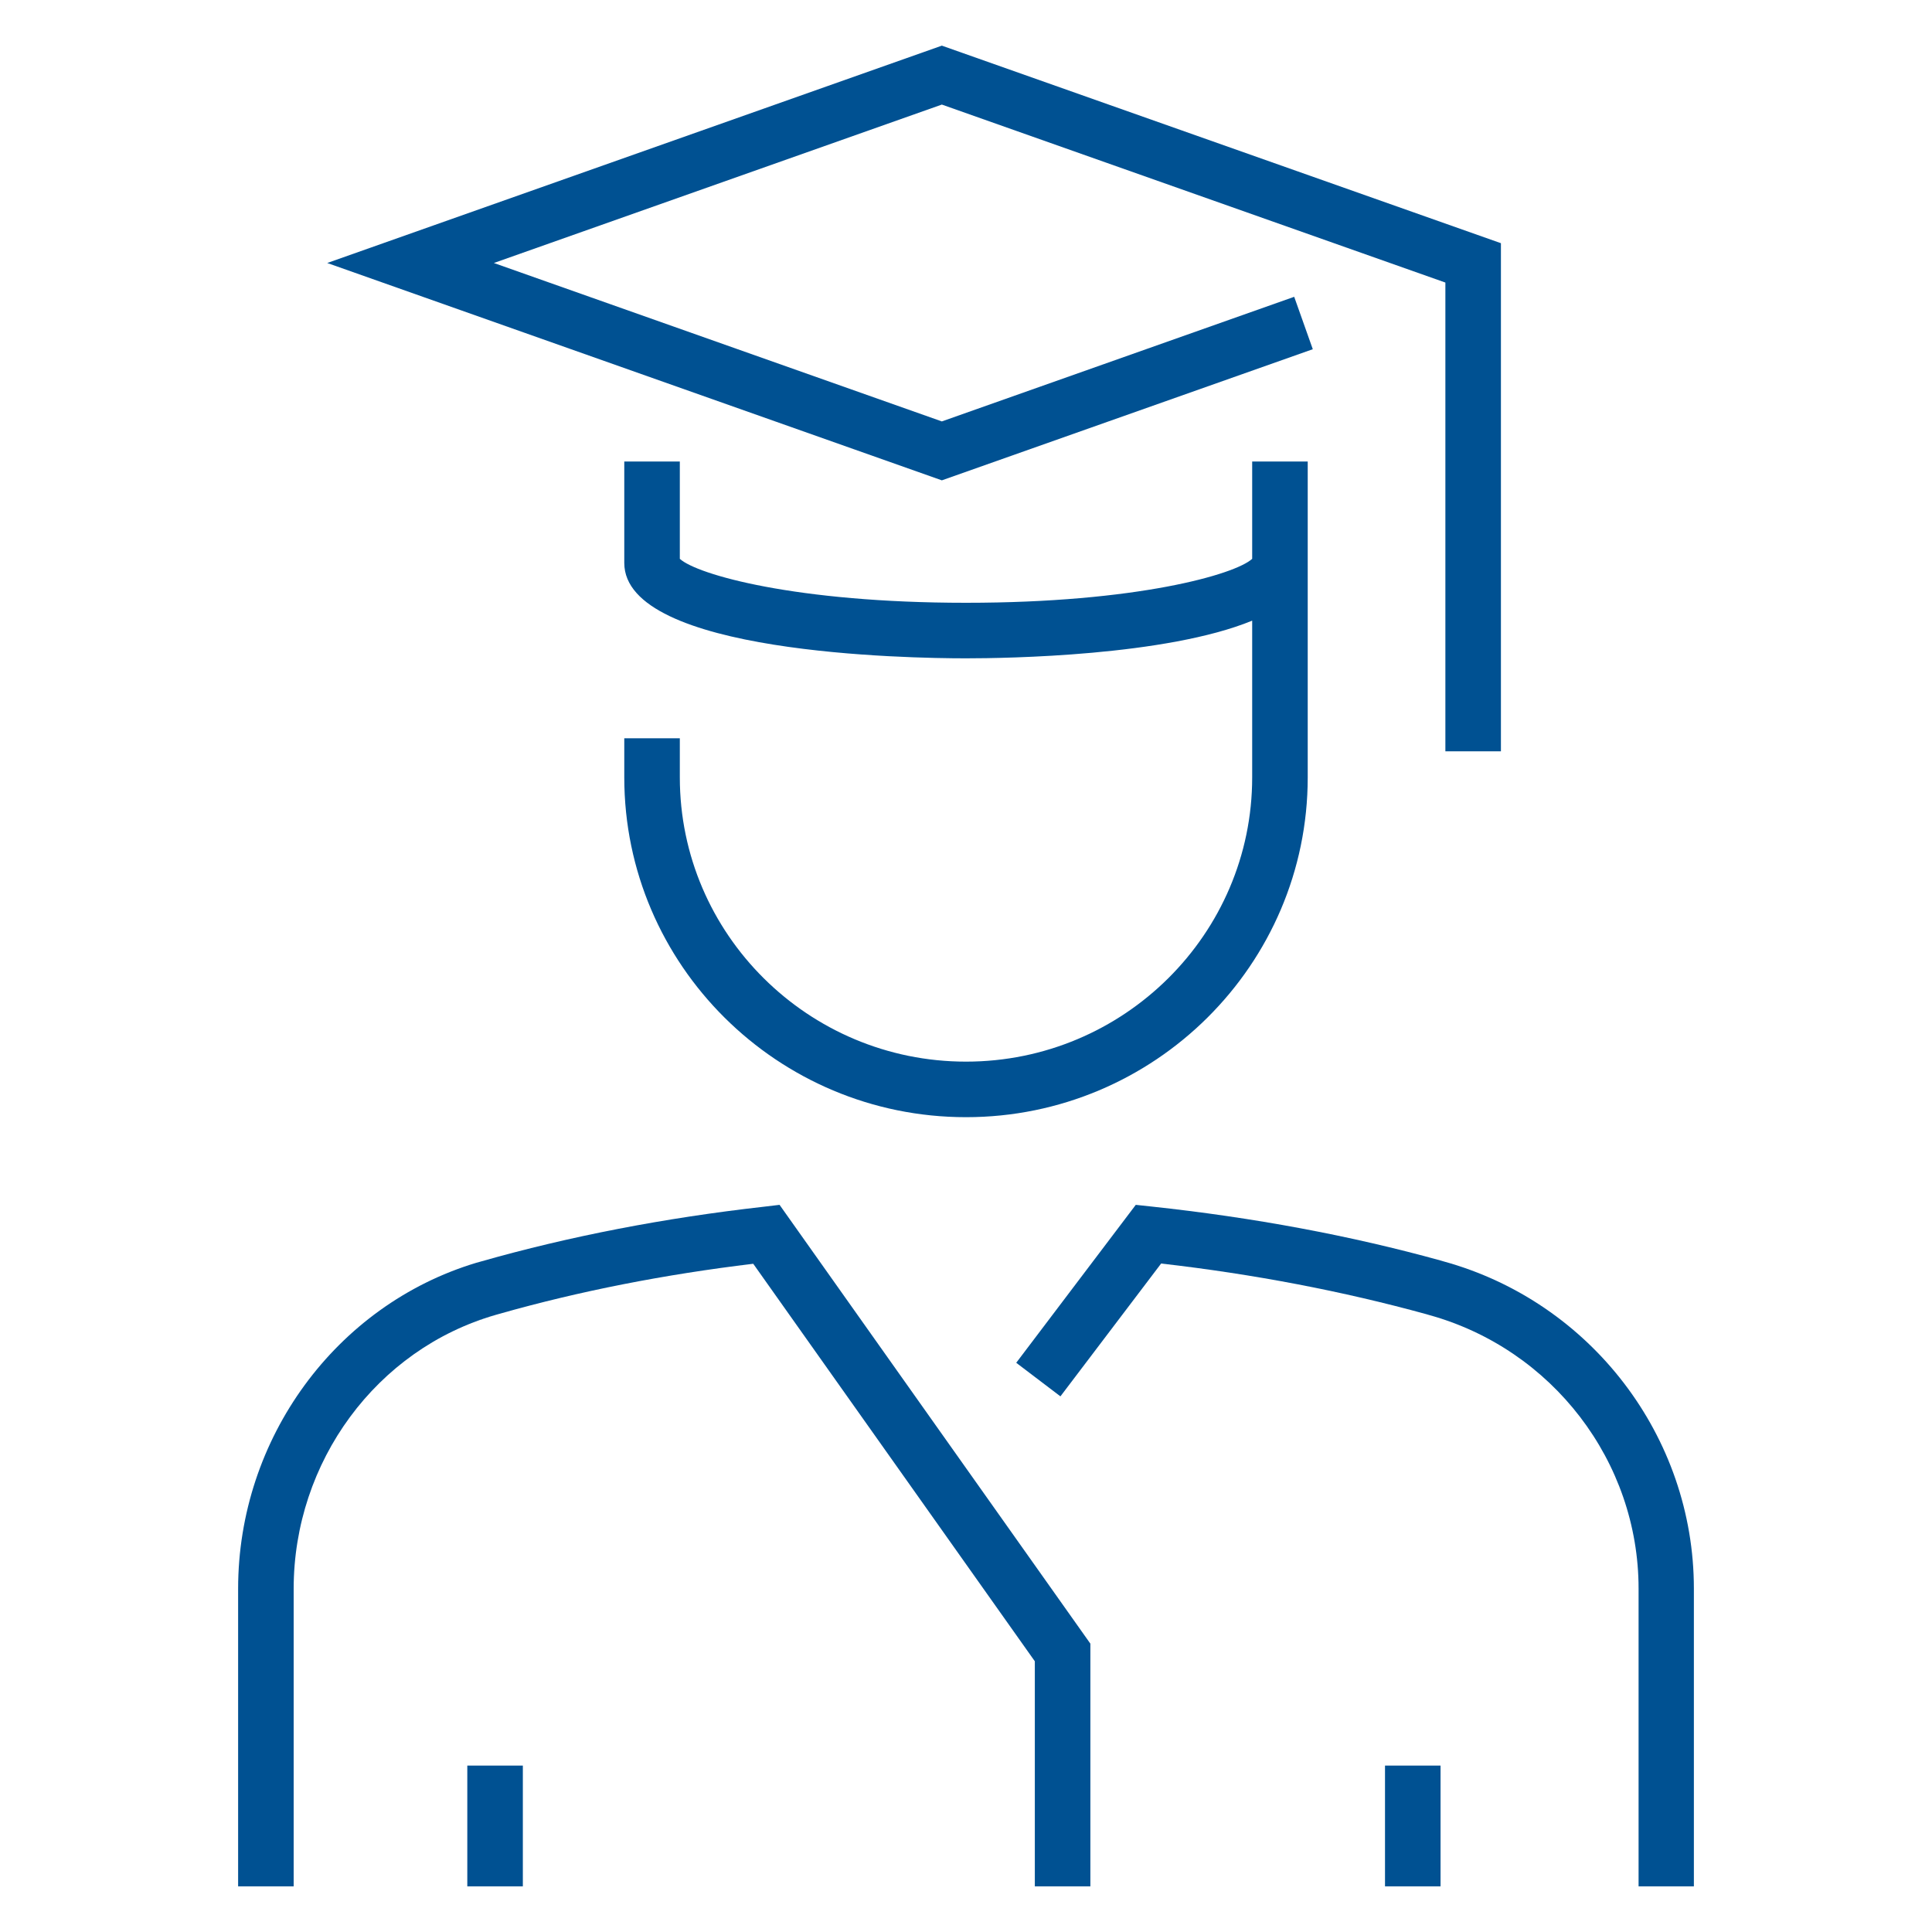
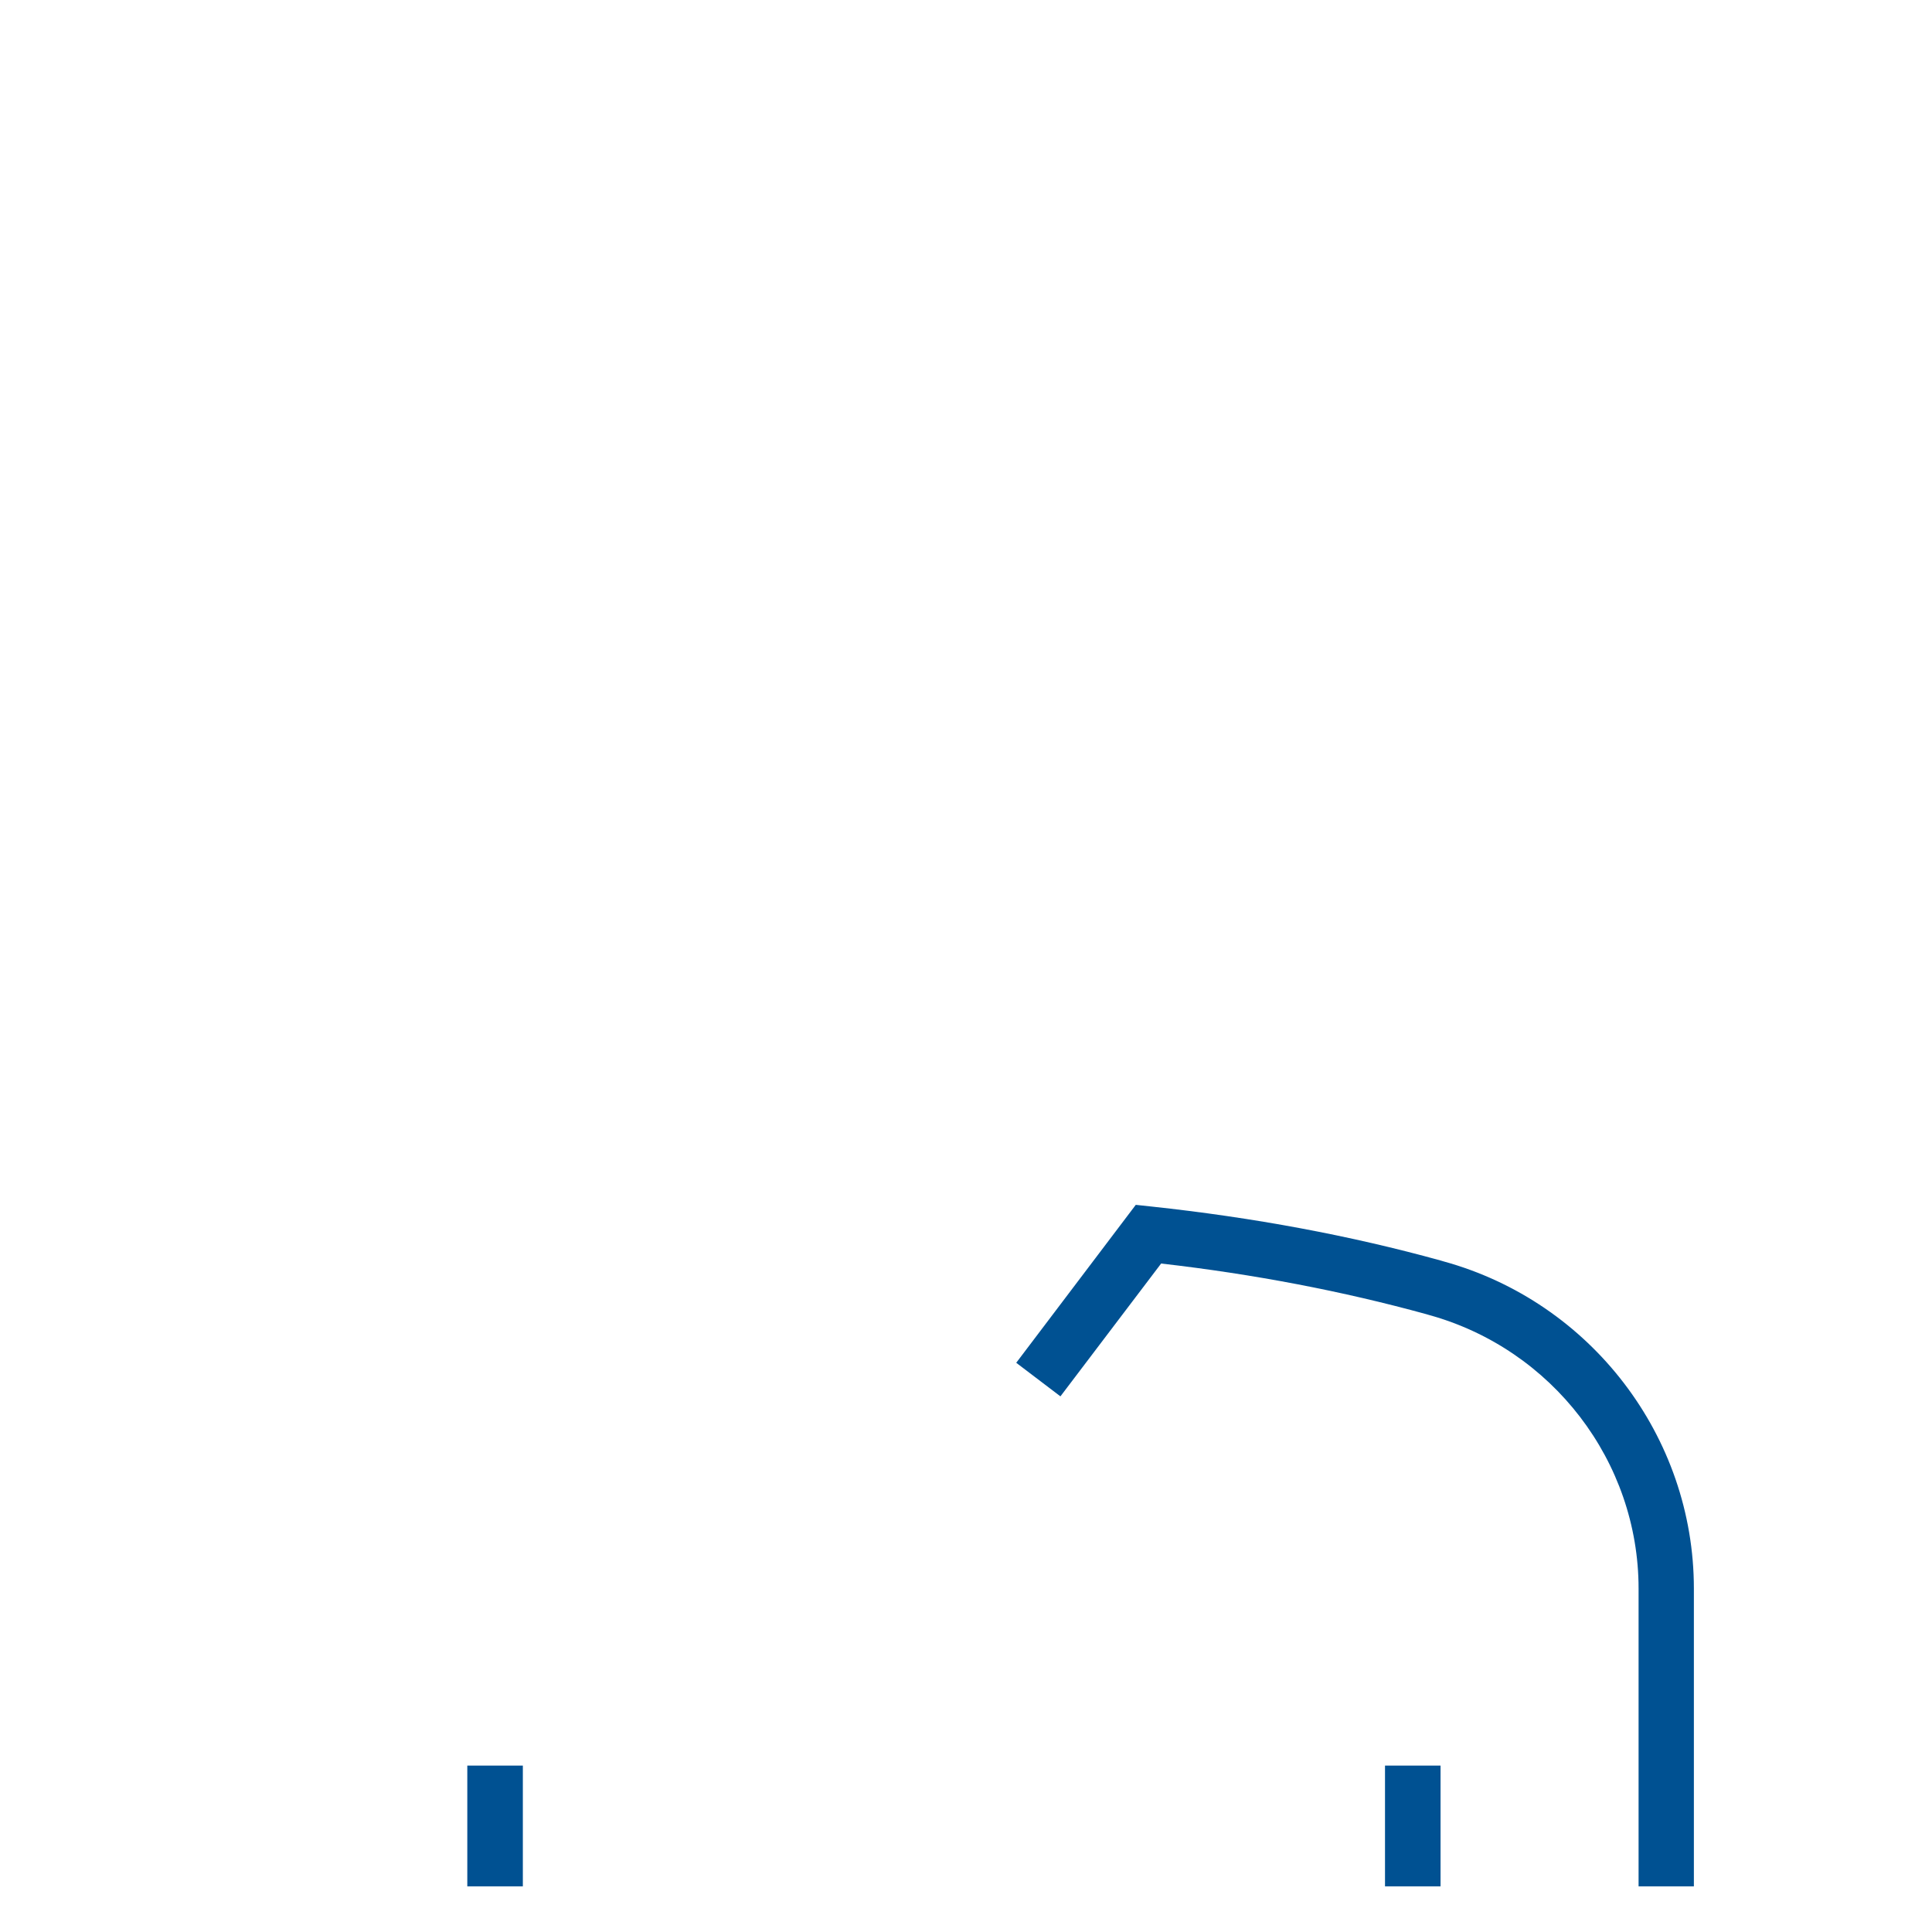
<svg xmlns="http://www.w3.org/2000/svg" viewBox="0 0 80 80">
-   <path fill="#005192" d="M51.85 19.11v4.03c-.71.65-4.79 1.82-11.85 1.82s-11.14-1.17-11.85-1.82v-4.03h-2.3v4.2c0 3.76 11.79 3.95 14.15 3.95 1.7 0 8.3-.1 11.85-1.56v6.49c0 6.49-5.32 11.77-11.85 11.77s-11.85-5.28-11.85-11.77v-1.62h-2.3v1.62c0 7.76 6.35 14.07 14.15 14.07s14.15-6.31 14.15-14.07V19.11h-2.3Z" />
-   <path fill="#005192" d="M62.15 31.11h-2.3V11.7L39 4.33l-18.55 6.56L39 17.45l14.59-5.16.77 2.17L39 19.89l-25.45-9 25.45-9 23.15 8.18v21.04zM45.15 78.11h-2.3v-9.32L31.19 52.33c-3.66.44-7.19 1.13-10.5 2.07s-.17.05-.17.05c-4.92 1.41-8.36 6.07-8.36 11.34v12.32h-2.3V65.79c0-6.23 4.05-11.75 9.86-13.5l.18-.05c3.68-1.05 7.63-1.81 11.71-2.27l.67-.08 12.87 18.17v10.05Z" />
  <path fill="#005192" d="M19.35 73.11h2.3v5h-2.3zM57.35 73.11h2.3v5h-2.3zM70.15 78.11h-2.3V65.78c0-5.26-3.57-9.92-8.68-11.33l-.1-.03c-3.45-.95-7.14-1.66-10.99-2.1l-4.17 5.5-1.83-1.39 4.95-6.54.65.07c4.2.45 8.24 1.2 11.99 2.24l.1.03c6.11 1.68 10.37 7.26 10.37 13.55v12.33Z" />
</svg>